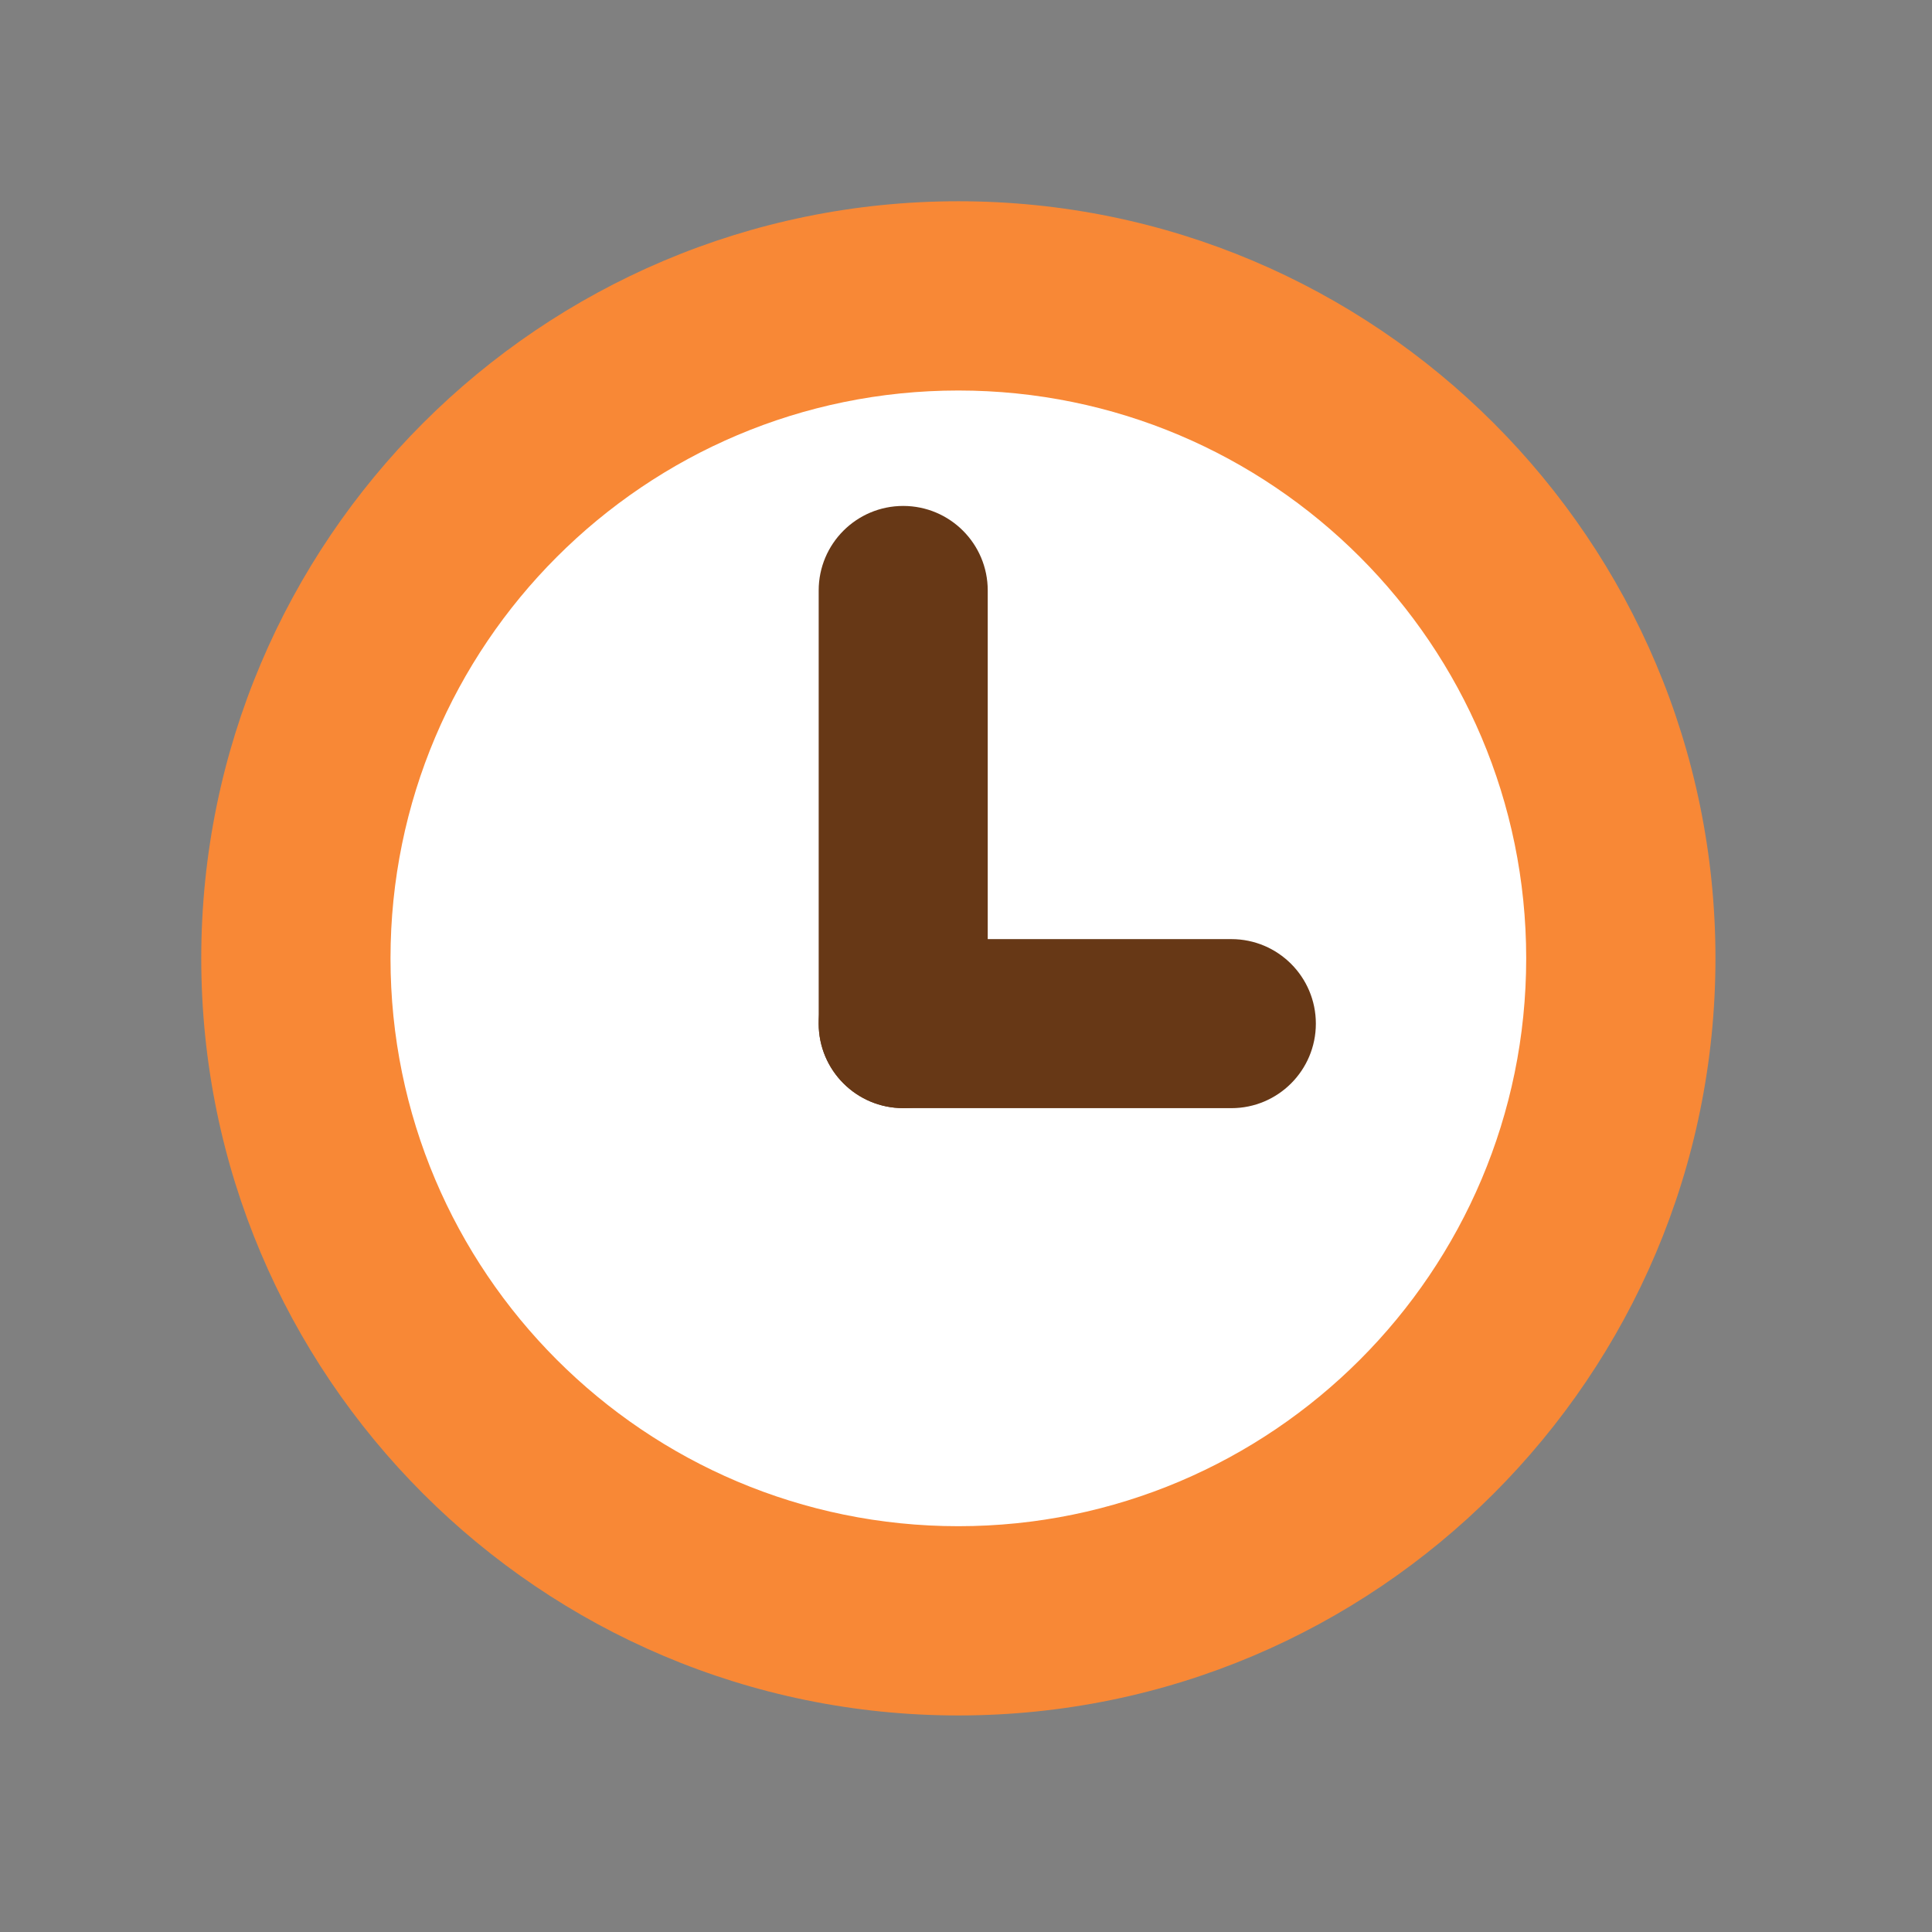
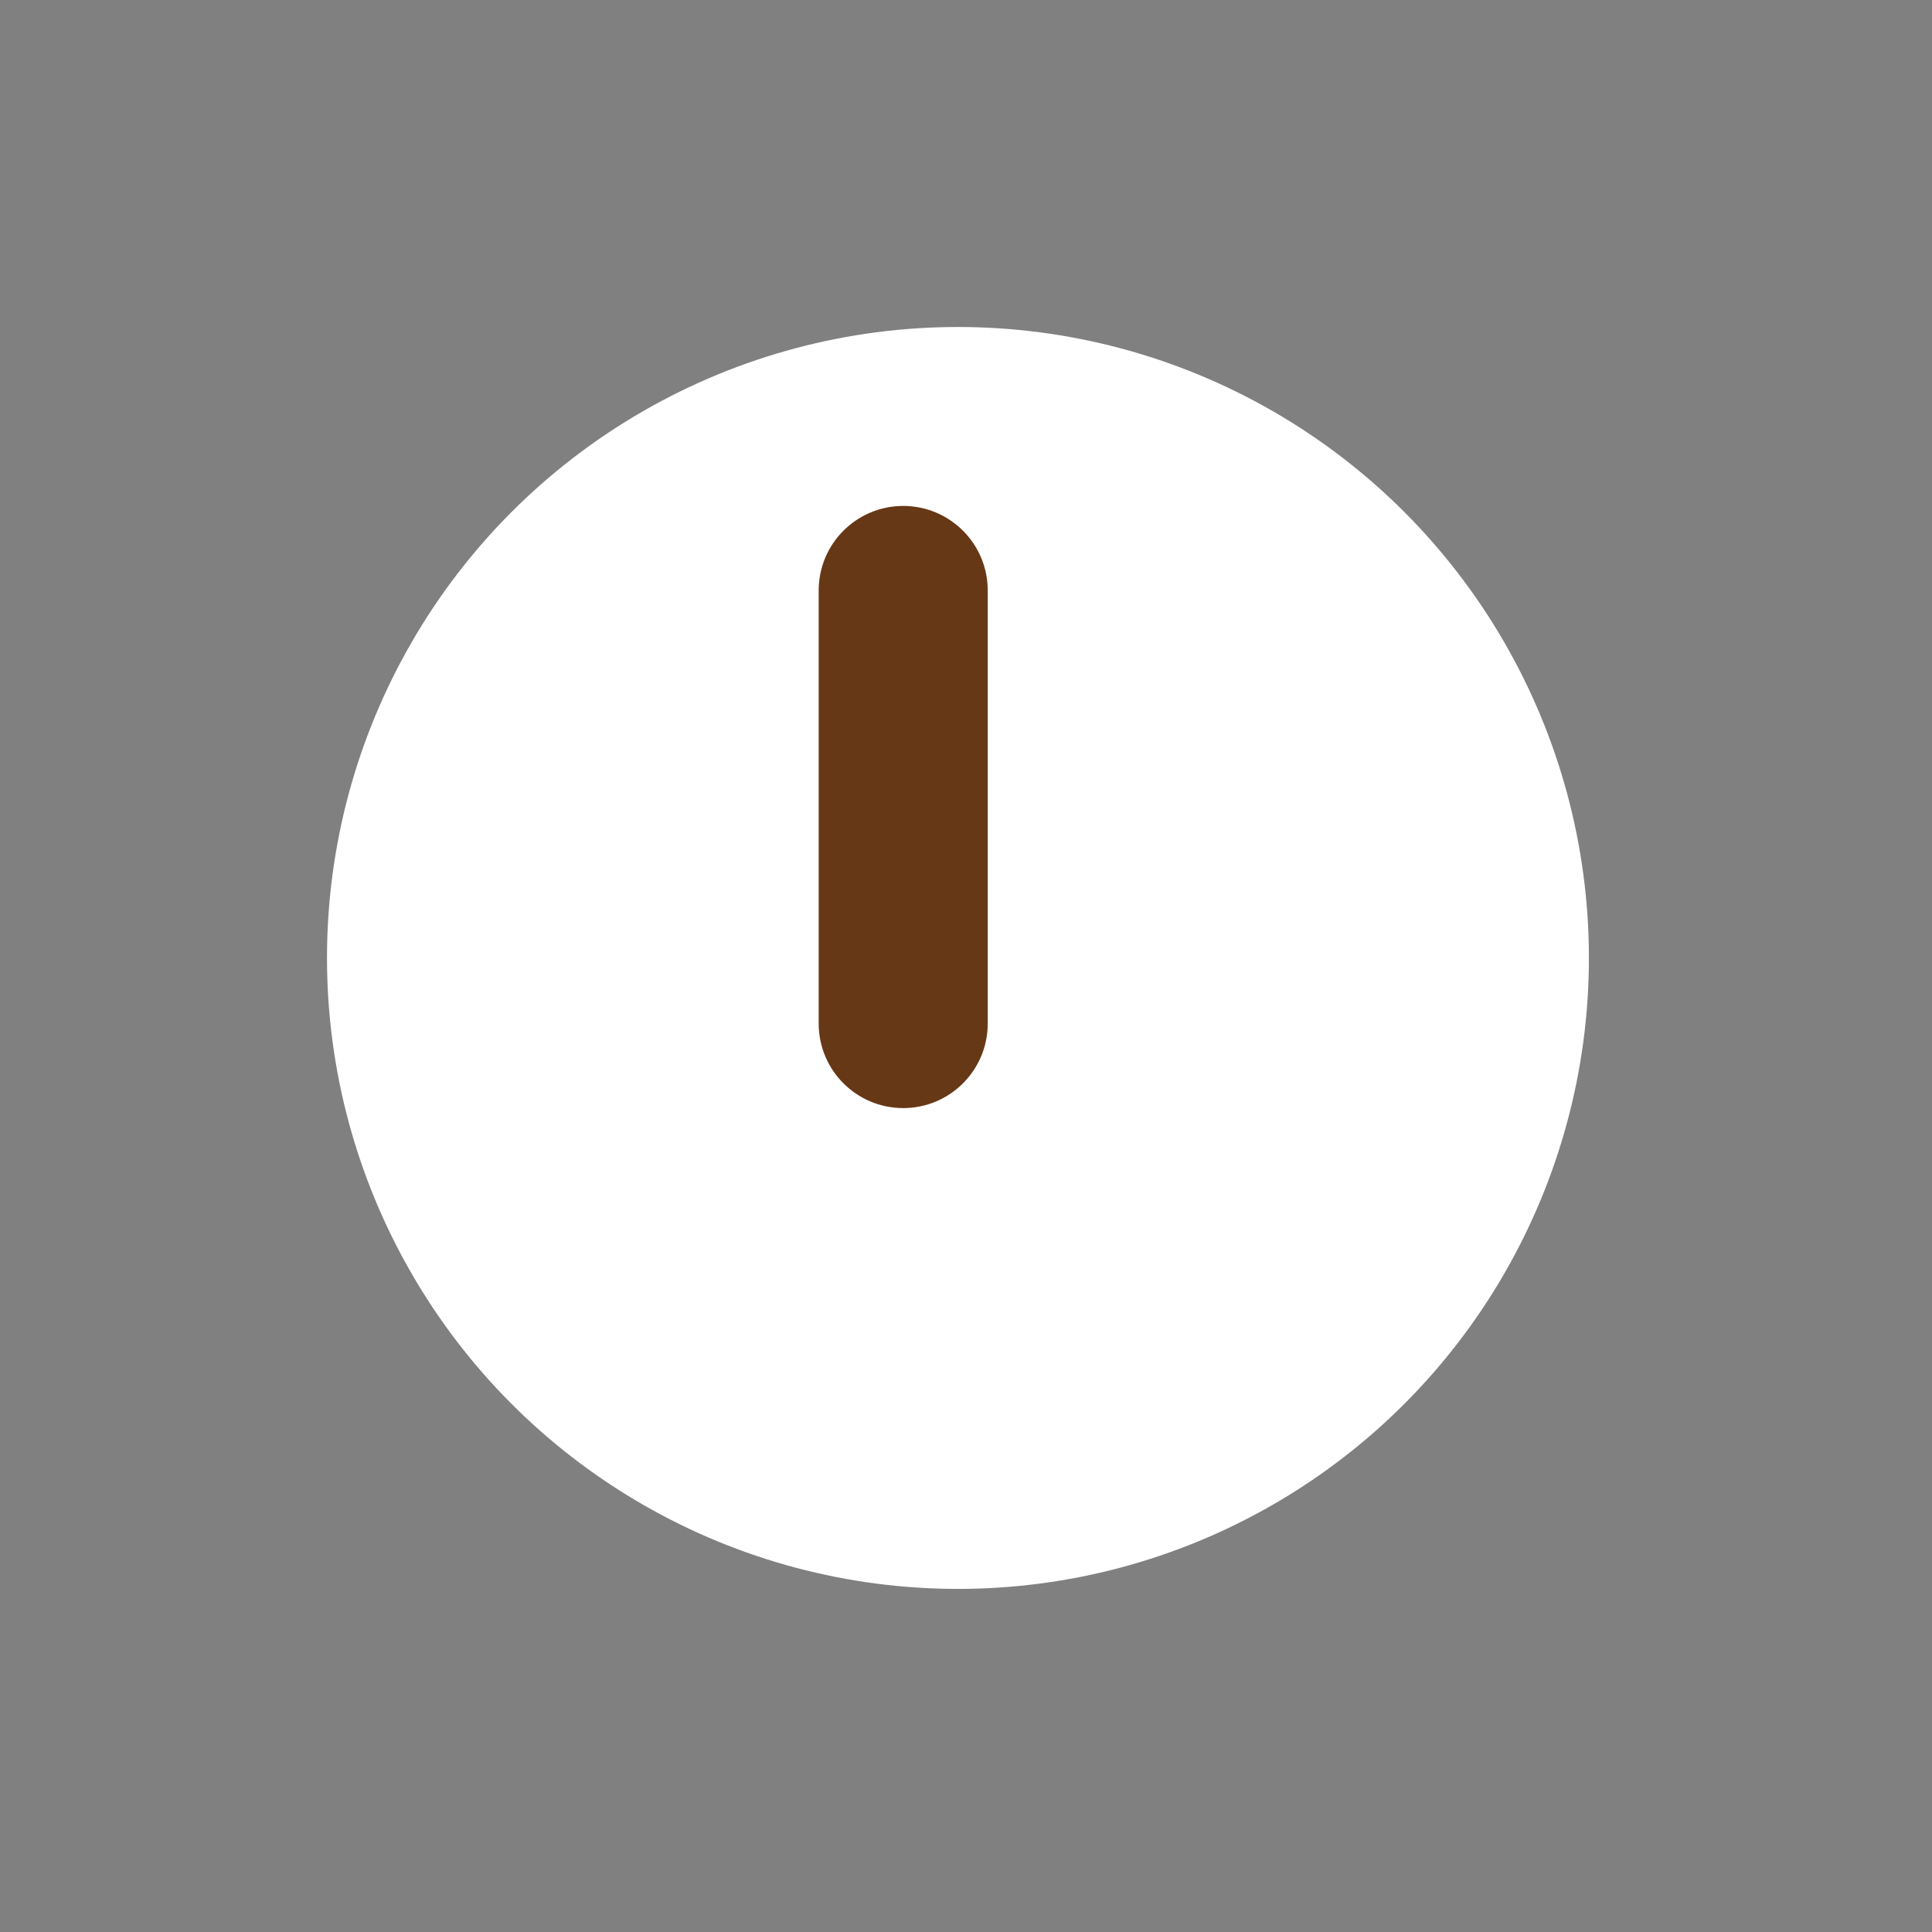
<svg xmlns="http://www.w3.org/2000/svg" viewBox="0 0 24 24" fill="none">
  <rect x="0" y="0" width="24" height="24" fill="#808080" stroke="none" />
  <circle cx="11.9" cy="11.9" r="7.838" fill="white" />
-   <path d="M11.905 4.851C15.799 4.851 18.959 8.011 18.959 11.905C18.959 15.799 15.799 18.959 11.905 18.959C8.011 18.959 4.851 15.799 4.851 11.905C4.851 8.011 8.011 4.851 11.905 4.851ZM11.905 2.5C6.713 2.5 2.5 6.713 2.5 11.905C2.5 17.097 6.713 21.31 11.905 21.31C17.097 21.31 21.31 17.097 21.31 11.905C21.31 6.713 17.097 2.5 11.905 2.5Z" fill="#F88836" />
-   <path fill-rule="evenodd" clip-rule="evenodd" d="M10.17 12.716C10.17 12.136 10.64 11.666 11.22 11.666H15.296C15.876 11.666 16.346 12.136 16.346 12.716C16.346 13.296 15.876 13.766 15.296 13.766H11.22C10.64 13.766 10.17 13.296 10.17 12.716Z" fill="#673816" />
  <path fill-rule="evenodd" clip-rule="evenodd" d="M11.22 6.285C11.8 6.285 12.27 6.755 12.27 7.335V12.715C12.27 13.295 11.8 13.765 11.22 13.765C10.64 13.765 10.17 13.295 10.17 12.715V7.335C10.17 6.755 10.64 6.285 11.22 6.285Z" fill="#673816" />
</svg>